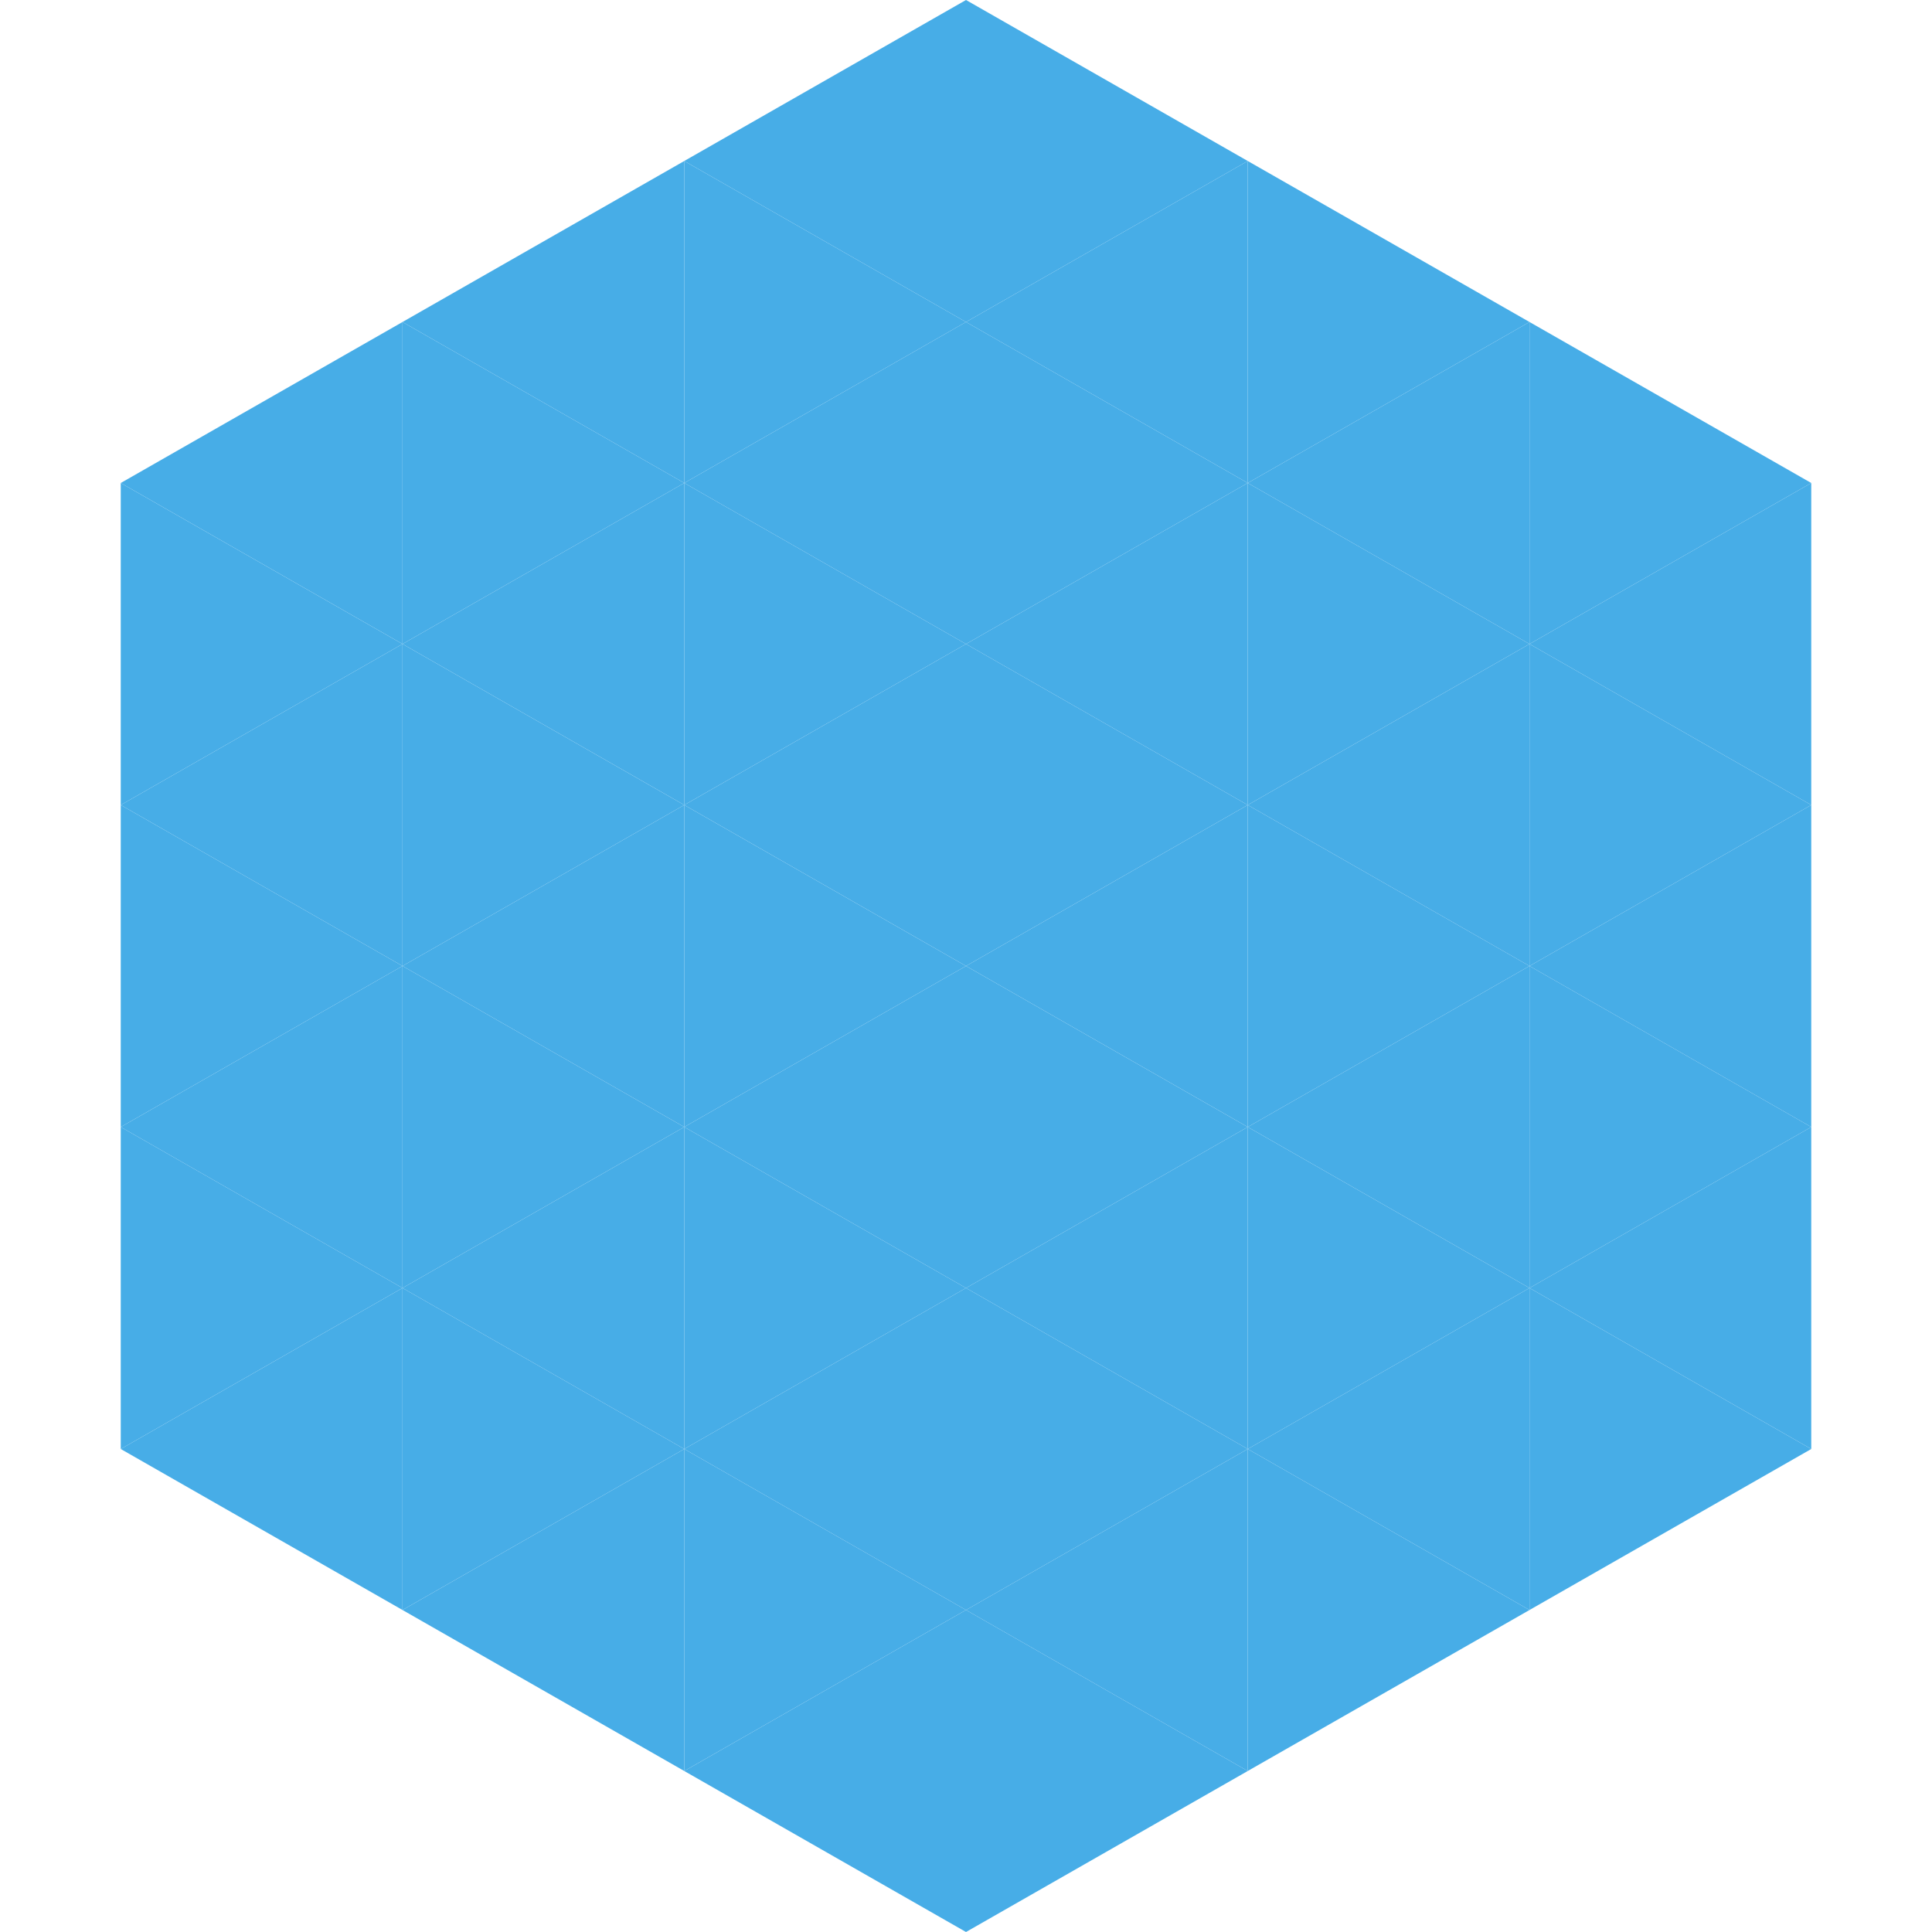
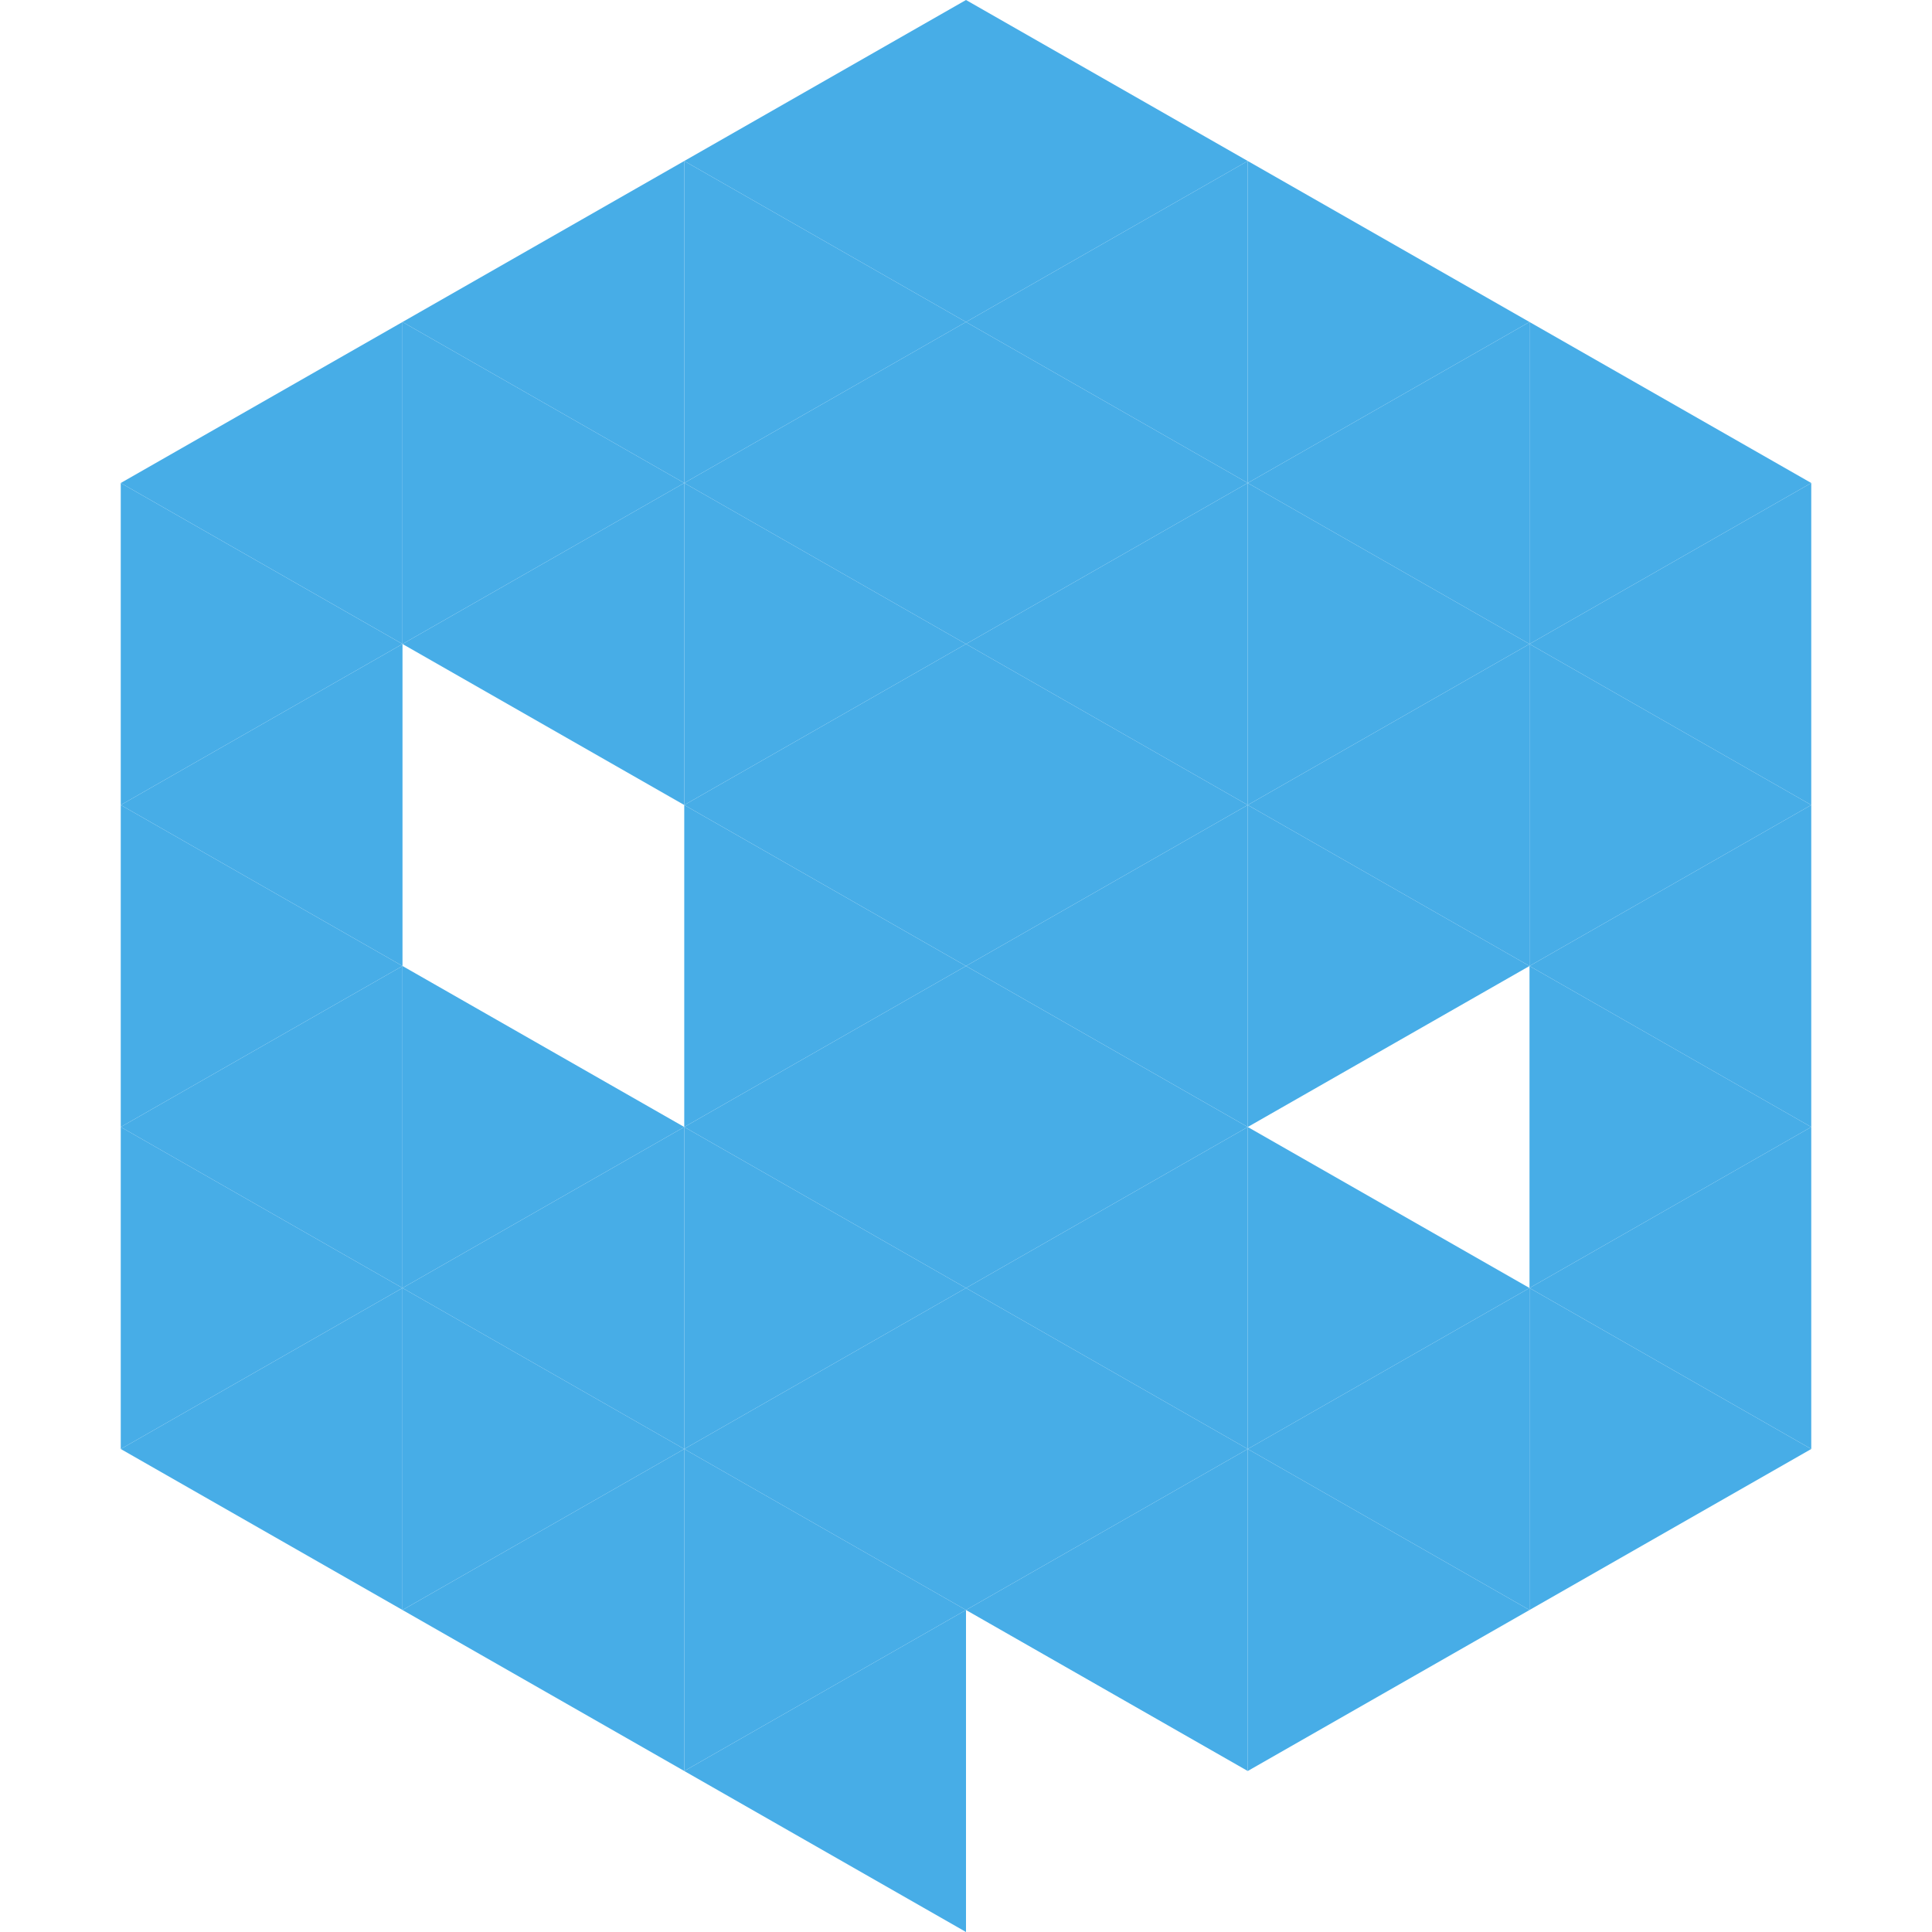
<svg xmlns="http://www.w3.org/2000/svg" width="240" height="240">
  <polygon points="50,40 15,60 50,80" style="fill:rgb(71,173,231)" />
  <polygon points="190,40 225,60 190,80" style="fill:rgb(71,173,231)" />
  <polygon points="15,60 50,80 15,100" style="fill:rgb(71,173,231)" />
  <polygon points="225,60 190,80 225,100" style="fill:rgb(71,173,231)" />
  <polygon points="50,80 15,100 50,120" style="fill:rgb(71,173,231)" />
  <polygon points="190,80 225,100 190,120" style="fill:rgb(71,173,231)" />
  <polygon points="15,100 50,120 15,140" style="fill:rgb(71,173,231)" />
  <polygon points="225,100 190,120 225,140" style="fill:rgb(71,173,231)" />
  <polygon points="50,120 15,140 50,160" style="fill:rgb(71,173,231)" />
  <polygon points="190,120 225,140 190,160" style="fill:rgb(71,173,231)" />
  <polygon points="15,140 50,160 15,180" style="fill:rgb(71,173,231)" />
  <polygon points="225,140 190,160 225,180" style="fill:rgb(71,173,231)" />
  <polygon points="50,160 15,180 50,200" style="fill:rgb(71,173,231)" />
  <polygon points="190,160 225,180 190,200" style="fill:rgb(71,173,231)" />
  <polygon points="15,180 50,200 15,220" style="fill:rgb(255,255,255); fill-opacity:0" />
  <polygon points="225,180 190,200 225,220" style="fill:rgb(255,255,255); fill-opacity:0" />
  <polygon points="50,0 85,20 50,40" style="fill:rgb(255,255,255); fill-opacity:0" />
  <polygon points="190,0 155,20 190,40" style="fill:rgb(255,255,255); fill-opacity:0" />
  <polygon points="85,20 50,40 85,60" style="fill:rgb(71,173,231)" />
  <polygon points="155,20 190,40 155,60" style="fill:rgb(71,173,231)" />
  <polygon points="50,40 85,60 50,80" style="fill:rgb(71,173,231)" />
  <polygon points="190,40 155,60 190,80" style="fill:rgb(71,173,231)" />
  <polygon points="85,60 50,80 85,100" style="fill:rgb(71,173,231)" />
  <polygon points="155,60 190,80 155,100" style="fill:rgb(71,173,231)" />
-   <polygon points="50,80 85,100 50,120" style="fill:rgb(71,173,231)" />
  <polygon points="190,80 155,100 190,120" style="fill:rgb(71,173,231)" />
-   <polygon points="85,100 50,120 85,140" style="fill:rgb(71,173,231)" />
  <polygon points="155,100 190,120 155,140" style="fill:rgb(71,173,231)" />
  <polygon points="50,120 85,140 50,160" style="fill:rgb(71,173,231)" />
-   <polygon points="190,120 155,140 190,160" style="fill:rgb(71,173,231)" />
  <polygon points="85,140 50,160 85,180" style="fill:rgb(71,173,231)" />
  <polygon points="155,140 190,160 155,180" style="fill:rgb(71,173,231)" />
  <polygon points="50,160 85,180 50,200" style="fill:rgb(71,173,231)" />
  <polygon points="190,160 155,180 190,200" style="fill:rgb(71,173,231)" />
  <polygon points="85,180 50,200 85,220" style="fill:rgb(71,173,231)" />
  <polygon points="155,180 190,200 155,220" style="fill:rgb(71,173,231)" />
  <polygon points="120,0 85,20 120,40" style="fill:rgb(71,173,231)" />
  <polygon points="120,0 155,20 120,40" style="fill:rgb(71,173,231)" />
  <polygon points="85,20 120,40 85,60" style="fill:rgb(71,173,231)" />
  <polygon points="155,20 120,40 155,60" style="fill:rgb(71,173,231)" />
  <polygon points="120,40 85,60 120,80" style="fill:rgb(71,173,231)" />
  <polygon points="120,40 155,60 120,80" style="fill:rgb(71,173,231)" />
  <polygon points="85,60 120,80 85,100" style="fill:rgb(71,173,231)" />
  <polygon points="155,60 120,80 155,100" style="fill:rgb(71,173,231)" />
  <polygon points="120,80 85,100 120,120" style="fill:rgb(71,173,231)" />
  <polygon points="120,80 155,100 120,120" style="fill:rgb(71,173,231)" />
  <polygon points="85,100 120,120 85,140" style="fill:rgb(71,173,231)" />
  <polygon points="155,100 120,120 155,140" style="fill:rgb(71,173,231)" />
  <polygon points="120,120 85,140 120,160" style="fill:rgb(71,173,231)" />
  <polygon points="120,120 155,140 120,160" style="fill:rgb(71,173,231)" />
  <polygon points="85,140 120,160 85,180" style="fill:rgb(71,173,231)" />
  <polygon points="155,140 120,160 155,180" style="fill:rgb(71,173,231)" />
  <polygon points="120,160 85,180 120,200" style="fill:rgb(71,173,231)" />
  <polygon points="120,160 155,180 120,200" style="fill:rgb(71,173,231)" />
  <polygon points="85,180 120,200 85,220" style="fill:rgb(71,173,231)" />
  <polygon points="155,180 120,200 155,220" style="fill:rgb(71,173,231)" />
  <polygon points="120,200 85,220 120,240" style="fill:rgb(71,173,231)" />
-   <polygon points="120,200 155,220 120,240" style="fill:rgb(71,173,231)" />
  <polygon points="85,220 120,240 85,260" style="fill:rgb(255,255,255); fill-opacity:0" />
  <polygon points="155,220 120,240 155,260" style="fill:rgb(255,255,255); fill-opacity:0" />
</svg>